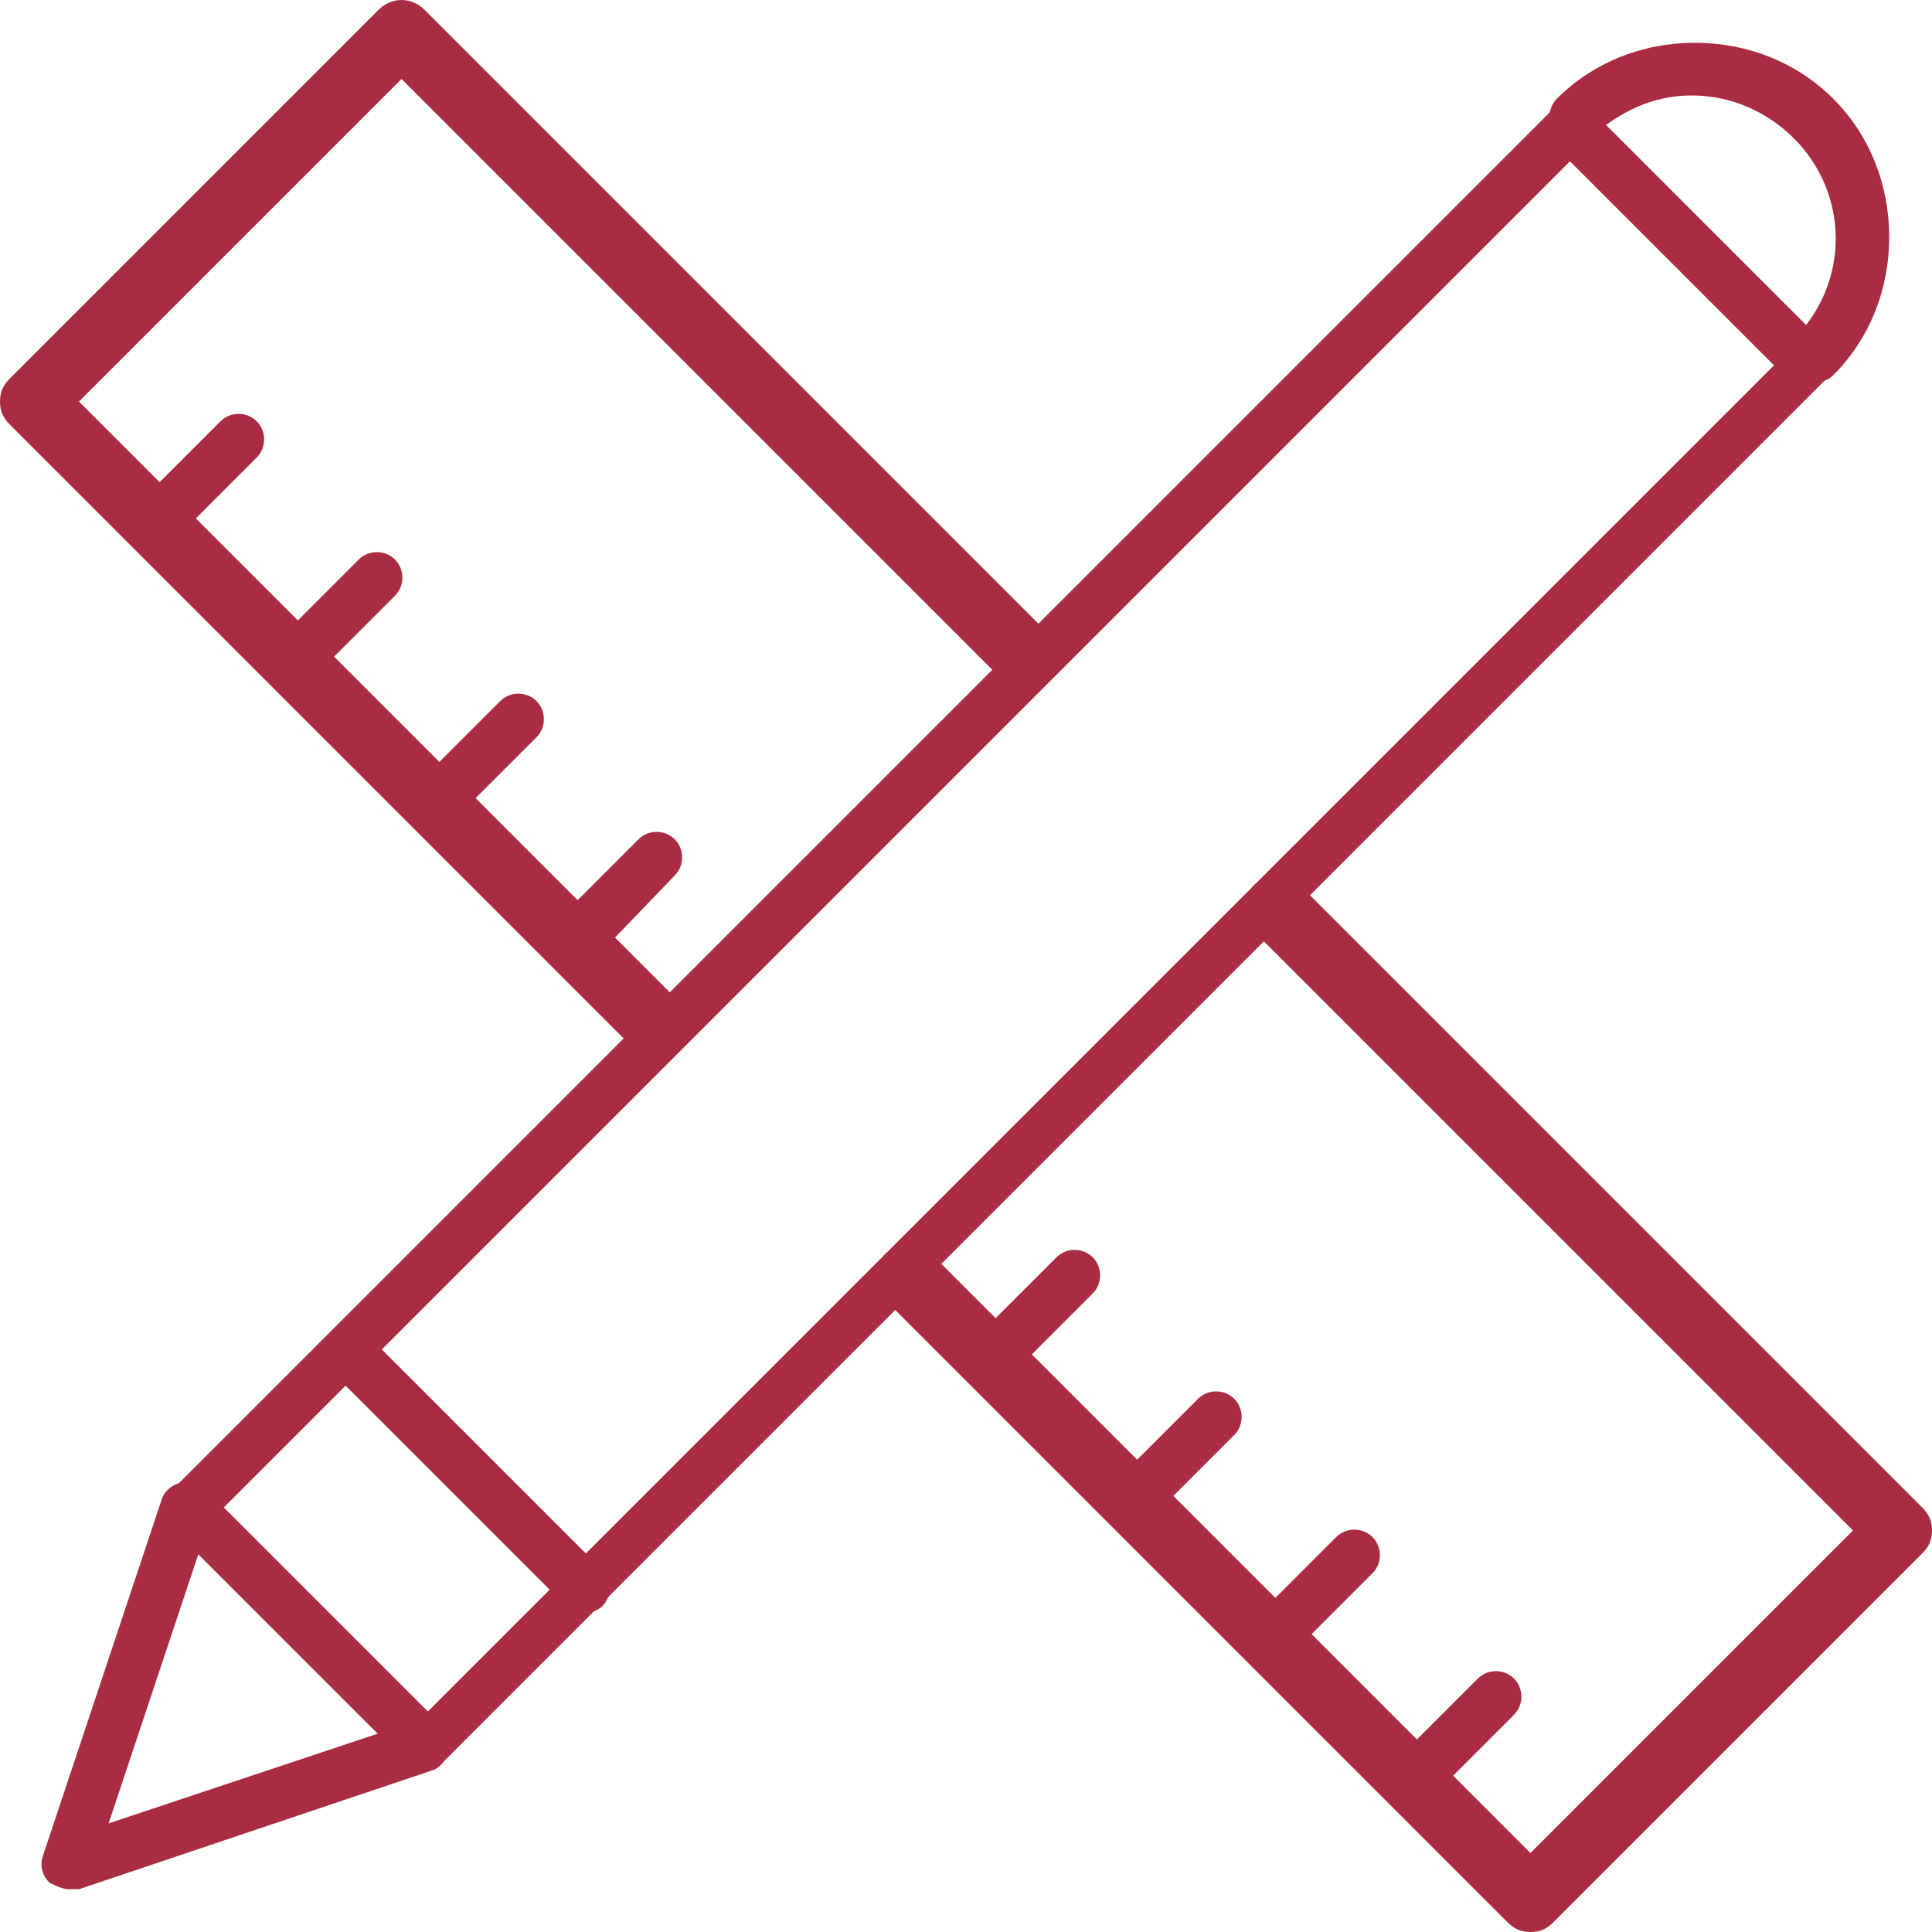
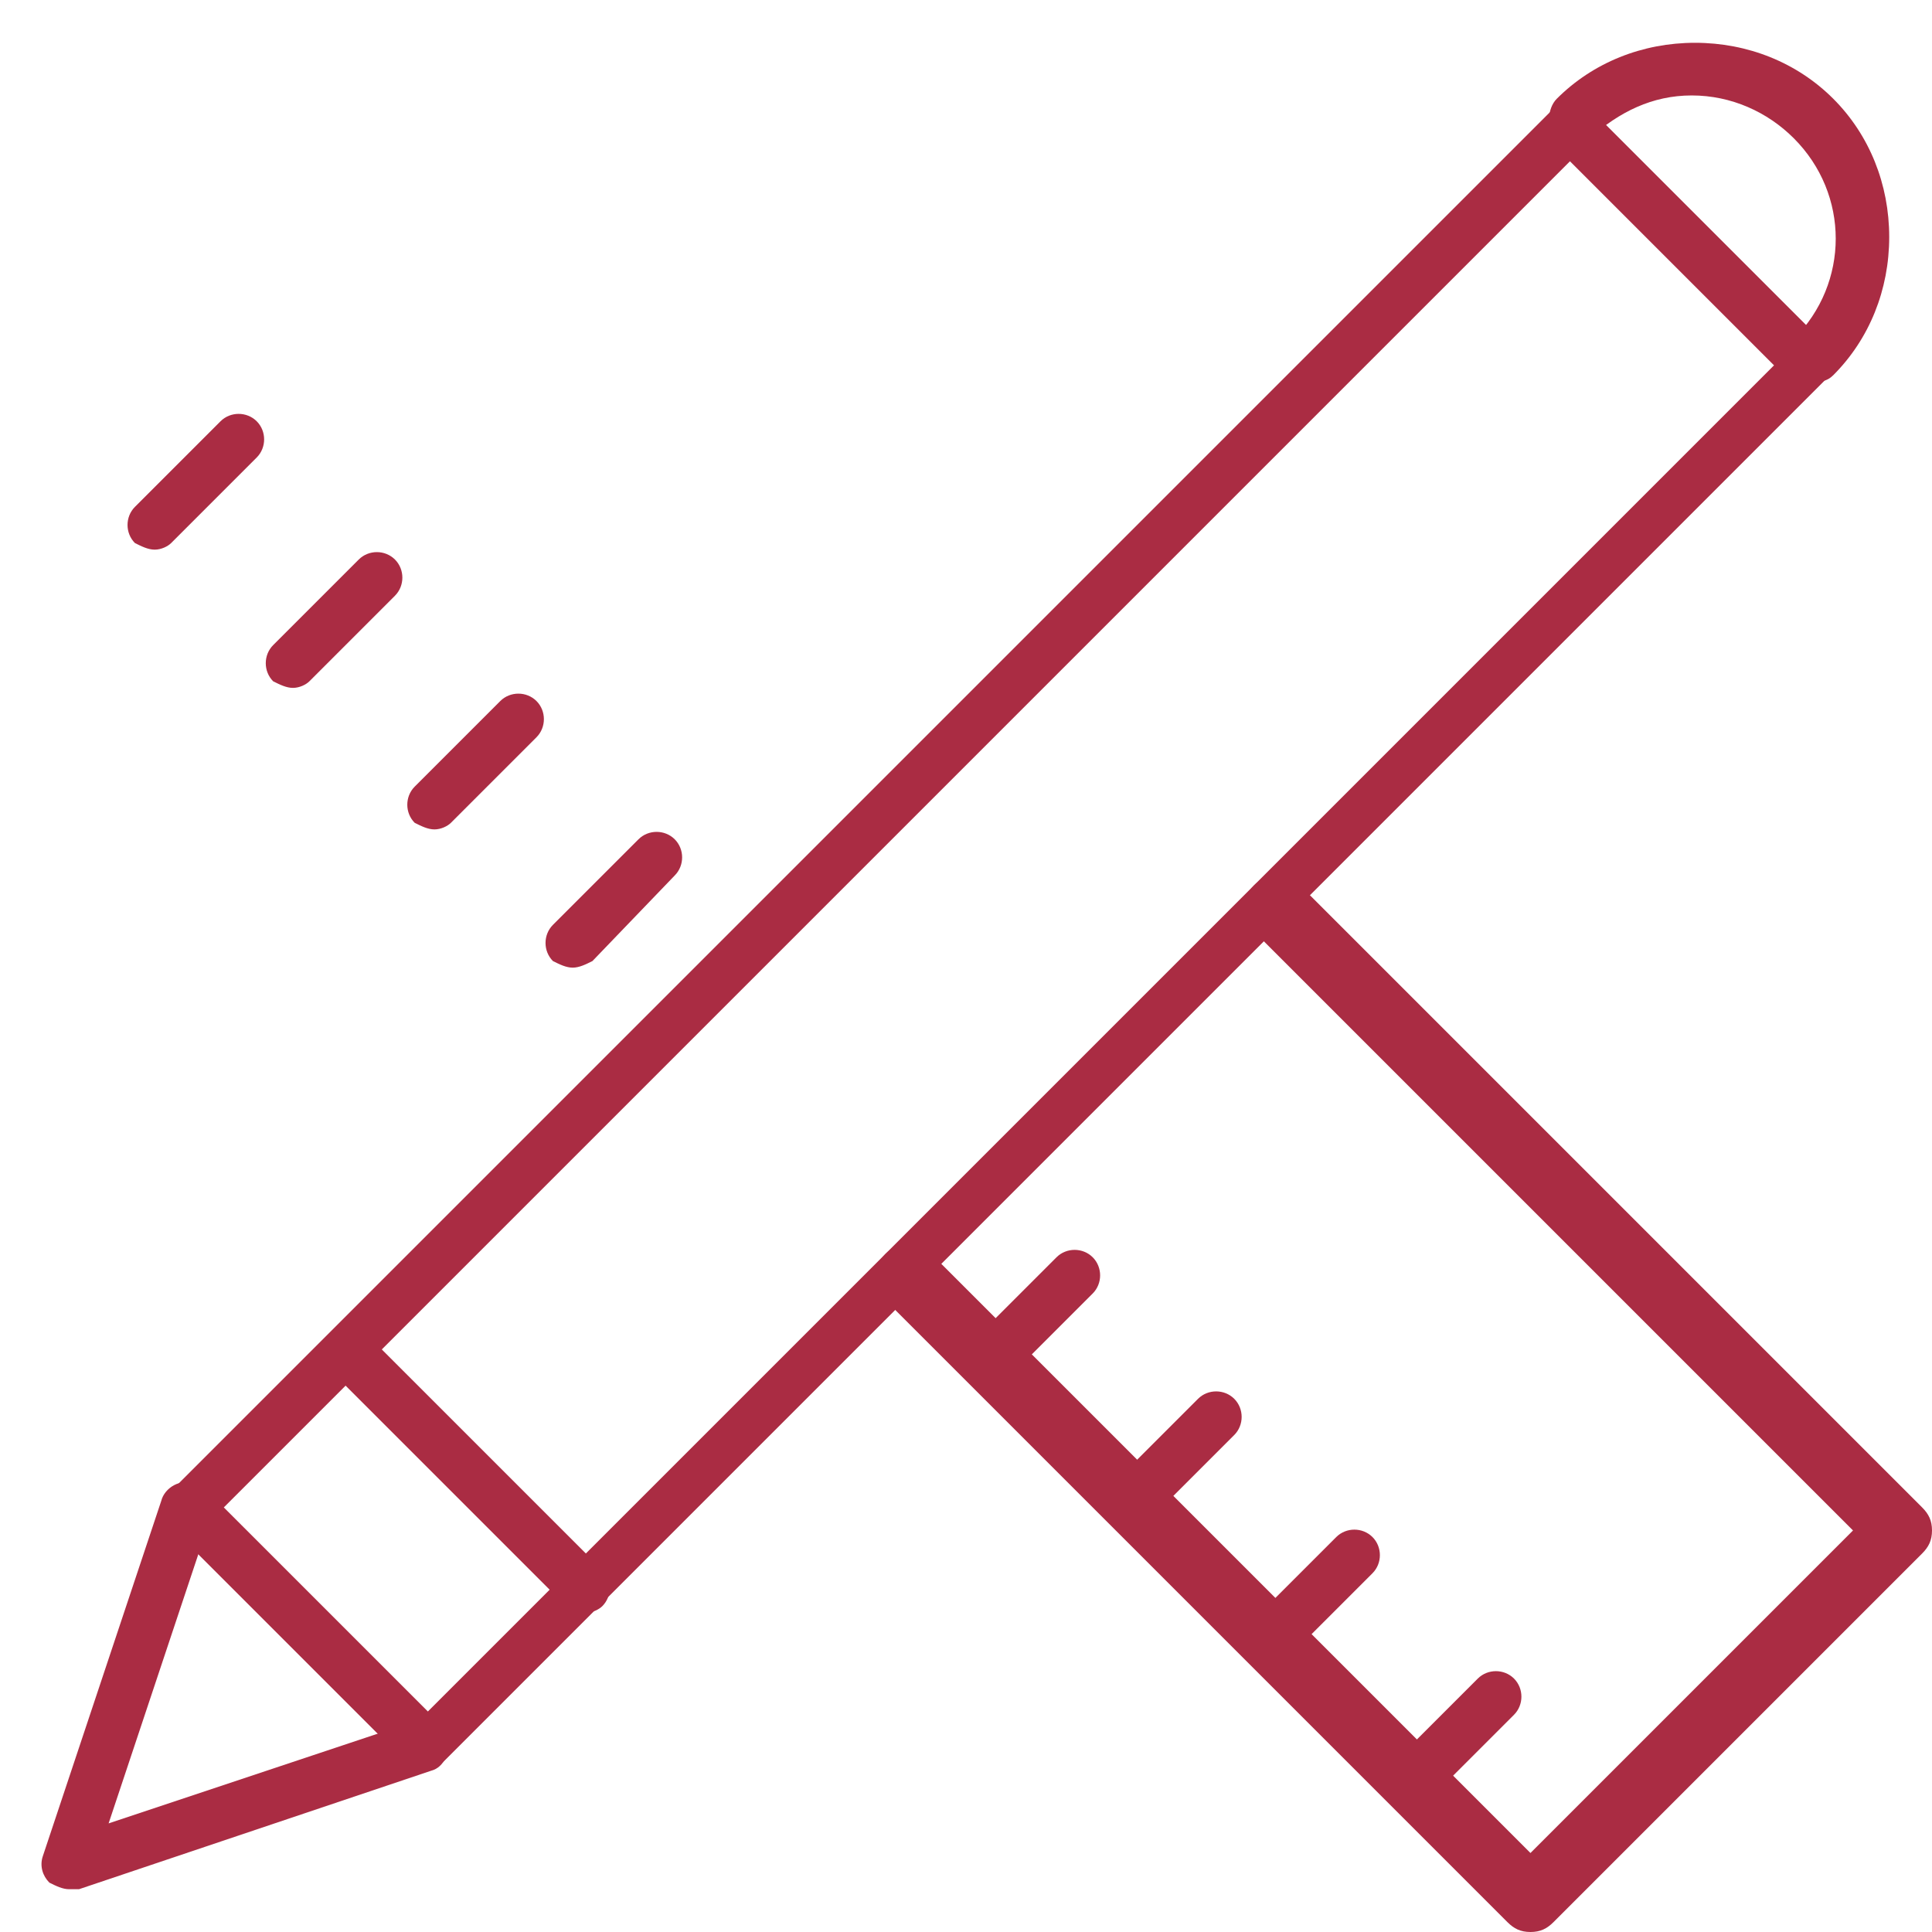
<svg xmlns="http://www.w3.org/2000/svg" version="1.1" id="Ebene_1" x="0px" y="0px" viewBox="0 0 58.7 58.7" style="enable-background:new 0 0 58.7 58.7;" xml:space="preserve">
  <style type="text/css">
	.st0{fill:#AA2C43;}
</style>
  <g>
    <path class="st0" d="M12.9,53.8L12.9,53.8c-0.2,0-0.4-0.1-0.5-0.2l-7.2-7.2c-0.3-0.3-0.3-0.8,0-1.1l42-42c0.3-0.3,0.8-0.3,1.1,0   l7.2,7.2c0.1,0.1,0.2,0.3,0.2,0.5s-0.1,0.4-0.2,0.5l-42,42C13.3,53.7,13.1,53.8,12.9,53.8z M6.8,45.8l6.2,6.2l40.9-40.9l-6.2-6.2   L6.8,45.8z" />
  </g>
  <g>
    <path class="st0" d="M55.1,11.6c-0.2,0-0.4-0.1-0.6-0.2c-0.3-0.3-0.3-0.8,0-1.1c1.7-1.7,1.7-4.4,0-6.1c-0.8-0.8-1.9-1.3-3.1-1.3   c0,0,0,0,0,0c-1.2,0-2.2,0.5-3.1,1.3c-0.3,0.3-0.8,0.3-1.1,0C47,3.9,47,3.3,47.3,3c1.1-1.1,2.6-1.7,4.2-1.7c0,0,0,0,0,0   c1.6,0,3.1,0.6,4.2,1.7c1.1,1.1,1.7,2.6,1.7,4.2s-0.6,3.1-1.7,4.2C55.5,11.6,55.3,11.6,55.1,11.6z" />
  </g>
  <g>
    <path class="st0" d="M17.8,49c-0.2,0-0.4-0.1-0.6-0.2l-6.9-6.9c-0.3-0.3-0.3-0.8,0-1.1s0.8-0.3,1.1,0l6.9,6.9   c0.3,0.3,0.3,0.8,0,1.1C18.2,48.9,18,49,17.8,49z" />
  </g>
  <g>
    <path class="st0" d="M2.1,57.4c-0.2,0-0.4-0.1-0.6-0.2c-0.2-0.2-0.3-0.5-0.2-0.8l3.6-10.8c0.1-0.4,0.6-0.7,1-0.5   c0.4,0.1,0.7,0.6,0.5,1l-3.1,9.3l9.3-3.1c0.4-0.1,0.9,0.1,1,0.5c0.1,0.4-0.1,0.9-0.5,1L2.4,57.4C2.3,57.4,2.2,57.4,2.1,57.4z" />
  </g>
  <g>
-     <path class="st0" d="M19.9,32.1c-0.3,0-0.5-0.1-0.7-0.3L0.3,12.9C0.1,12.7,0,12.5,0,12.2c0-0.3,0.1-0.5,0.3-0.7L11.5,0.3   c0.4-0.4,1-0.4,1.4,0l18.8,18.8c0.4,0.4,0.4,1,0,1.4s-1,0.4-1.4,0L12.2,2.4l-9.8,9.8l18.2,18.2c0.4,0.4,0.4,1,0,1.4   C20.4,32,20.2,32.1,19.9,32.1z" />
-   </g>
+     </g>
  <g>
    <path class="st0" d="M46.5,58.7L46.5,58.7c-0.3,0-0.5-0.1-0.7-0.3L26.9,39.5c-0.4-0.4-0.4-1,0-1.4s1-0.4,1.4,0l18.2,18.2l9.8-9.8   L38.1,28.3c-0.4-0.4-0.4-1,0-1.4s1-0.4,1.4,0l18.9,18.9c0.2,0.2,0.3,0.4,0.3,0.7s-0.1,0.5-0.3,0.7L47.2,58.4   C47,58.6,46.8,58.7,46.5,58.7z" />
  </g>
  <g>
    <path class="st0" d="M4.7,16.7c-0.2,0-0.4-0.1-0.6-0.2c-0.3-0.3-0.3-0.8,0-1.1l2.6-2.6c0.3-0.3,0.8-0.3,1.1,0s0.3,0.8,0,1.1   l-2.6,2.6C5.1,16.6,4.9,16.7,4.7,16.7z" />
  </g>
  <g>
    <path class="st0" d="M8.9,20.9c-0.2,0-0.4-0.1-0.6-0.2c-0.3-0.3-0.3-0.8,0-1.1l2.6-2.6c0.3-0.3,0.8-0.3,1.1,0   c0.3,0.3,0.3,0.8,0,1.1l-2.6,2.6C9.3,20.8,9.1,20.9,8.9,20.9z" />
  </g>
  <g>
    <path class="st0" d="M13.2,25.2c-0.2,0-0.4-0.1-0.6-0.2c-0.3-0.3-0.3-0.8,0-1.1l2.6-2.6c0.3-0.3,0.8-0.3,1.1,0s0.3,0.8,0,1.1   l-2.6,2.6C13.6,25.1,13.4,25.2,13.2,25.2z" />
  </g>
  <g>
    <path class="st0" d="M17.4,29.4c-0.2,0-0.4-0.1-0.6-0.2c-0.3-0.3-0.3-0.8,0-1.1l2.6-2.6c0.3-0.3,0.8-0.3,1.1,0   c0.3,0.3,0.3,0.8,0,1.1L18,29.2C17.8,29.3,17.6,29.4,17.4,29.4z" />
  </g>
  <g>
    <path class="st0" d="M30.1,42.1c-0.2,0-0.4-0.1-0.6-0.2c-0.3-0.3-0.3-0.8,0-1.1l2.6-2.6c0.3-0.3,0.8-0.3,1.1,0   c0.3,0.3,0.3,0.8,0,1.1l-2.6,2.6C30.5,42.1,30.3,42.1,30.1,42.1z" />
  </g>
  <g>
    <path class="st0" d="M34.4,46.4c-0.2,0-0.4-0.1-0.6-0.2c-0.3-0.3-0.3-0.8,0-1.1l2.6-2.6c0.3-0.3,0.8-0.3,1.1,0   c0.3,0.3,0.3,0.8,0,1.1l-2.6,2.6C34.8,46.3,34.6,46.4,34.4,46.4z" />
  </g>
  <g>
    <path class="st0" d="M38.6,50.6c-0.2,0-0.4-0.1-0.6-0.2c-0.3-0.3-0.3-0.8,0-1.1l2.6-2.6c0.3-0.3,0.8-0.3,1.1,0s0.3,0.8,0,1.1   l-2.6,2.6C39,50.5,38.8,50.6,38.6,50.6z" />
  </g>
  <g>
    <path class="st0" d="M42.9,54.9c-0.2,0-0.4-0.1-0.6-0.2c-0.3-0.3-0.3-0.8,0-1.1l2.6-2.6c0.3-0.3,0.8-0.3,1.1,0s0.3,0.8,0,1.1   l-2.6,2.6C43.3,54.8,43.1,54.9,42.9,54.9z" />
  </g>
</svg>